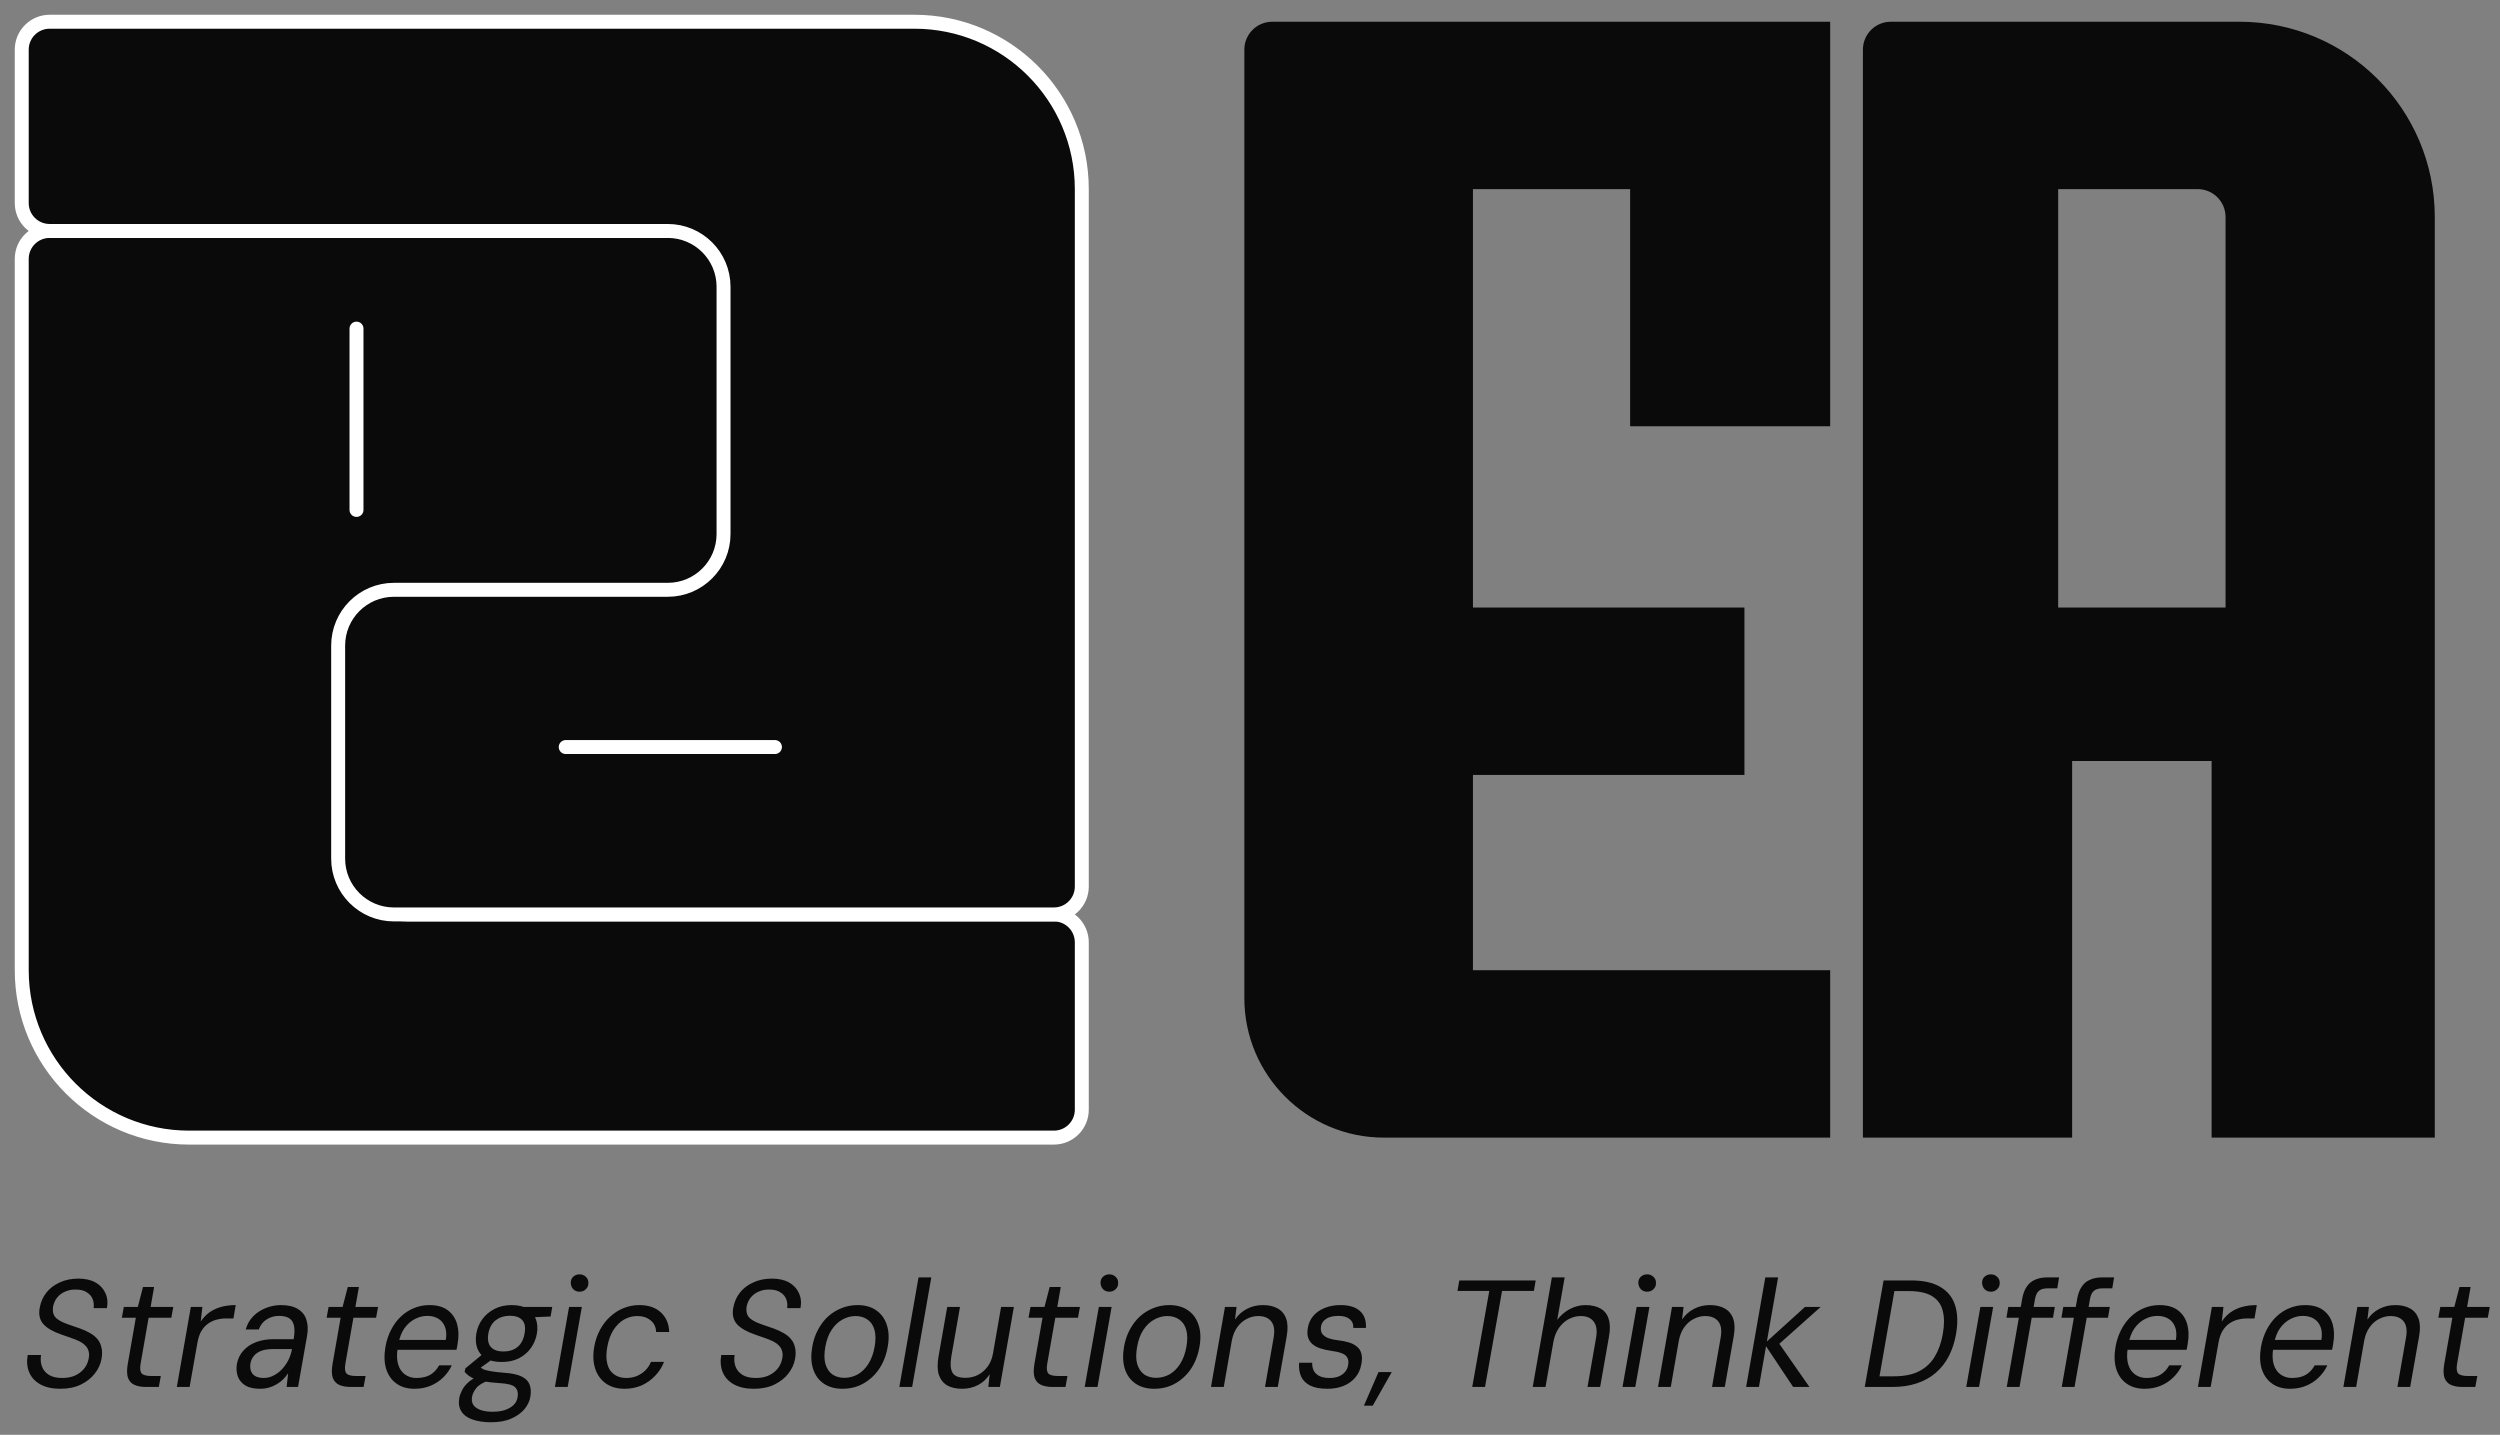
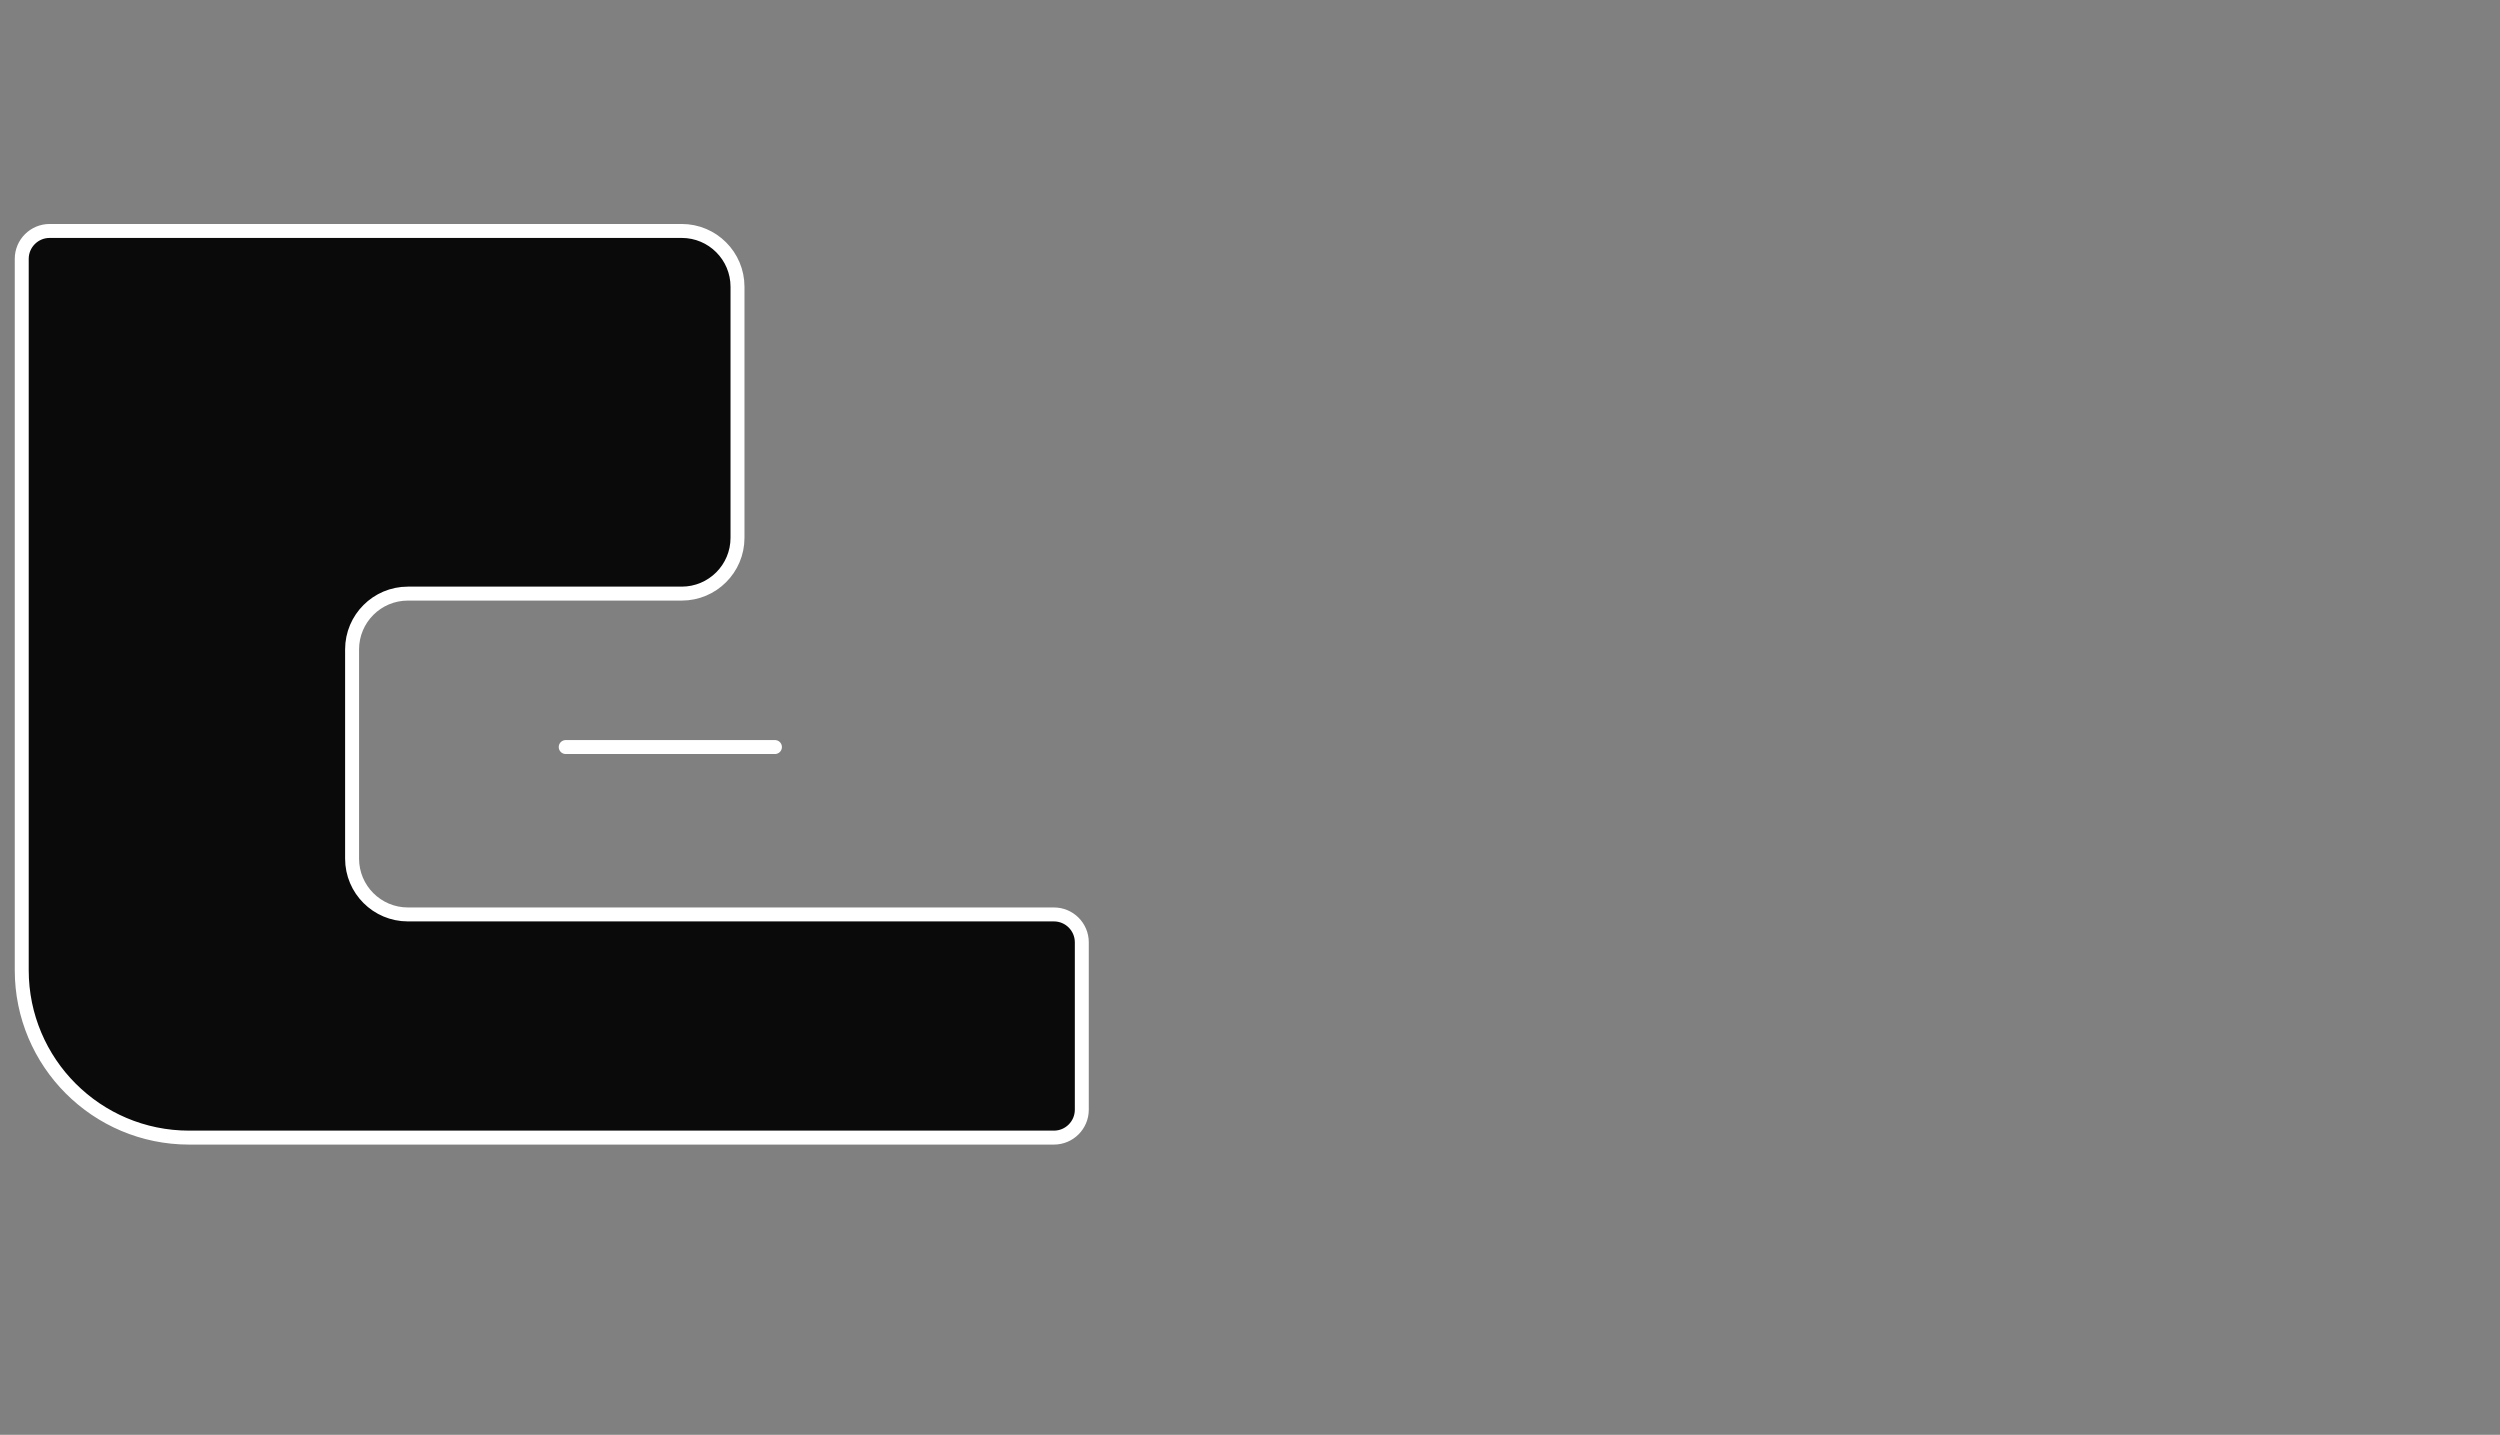
<svg xmlns="http://www.w3.org/2000/svg" width="115" height="66" viewBox="0 0 115 66" fill="none">
  <rect x="0" y="0" width="115" height="66" fill="#808080" stroke="none" />
-   <path d="M84.188 1V19.607H74.986V8.699H67.756V27.948H80.244V35.647H67.756V44.63H84.188V52.33H63.656C60.113 52.33 57.24 49.457 57.24 45.913V2.283C57.24 1.575 57.815 1 58.523 1H84.188Z" fill="#0A0A0A" />
-   <path fill-rule="evenodd" clip-rule="evenodd" d="M95.318 52.33H85.694V2.283C85.694 1.575 86.268 1 86.977 1H103.017C107.978 1 112 5.022 112 9.983V52.33H101.734V35.006H95.318V52.33ZM94.676 8.699V27.948H102.376V9.983C102.376 9.274 101.801 8.699 101.092 8.699H94.676Z" fill="#0A0A0A" />
  <path d="M8.699 52.33L48.48 52.33C49.188 52.33 49.763 51.755 49.763 51.046L49.763 43.347C49.763 42.638 49.188 42.064 48.48 42.064L18.763 42.064C17.345 42.064 16.196 40.915 16.196 39.497L16.196 29.873C16.196 28.456 17.345 27.306 18.763 27.306L31.359 27.306C32.776 27.306 33.925 26.157 33.925 24.74L33.925 13.191C33.925 11.773 32.776 10.624 31.359 10.624L2.283 10.624C1.574 10.624 1 11.199 1 11.908L1 44.63C1 48.882 4.447 52.33 8.699 52.33Z" fill="#0A0A0A" stroke="white" stroke-width="0.642" />
-   <path d="M16.399 15.116V23.457" stroke="white" stroke-width="0.642" stroke-linecap="round" />
-   <path d="M42.064 1H2.283C1.575 1 1 1.575 1 2.283V9.341C1 10.05 1.575 10.624 2.283 10.624H30.717C32.135 10.624 33.283 11.773 33.283 13.191V24.565C33.283 25.982 32.135 27.131 30.717 27.131H18.121C16.704 27.131 15.555 28.28 15.555 29.698V39.497C15.555 40.914 16.704 42.064 18.121 42.064H48.48C49.188 42.064 49.763 41.489 49.763 40.78V8.699C49.763 4.447 46.316 1 42.064 1Z" fill="#0A0A0A" stroke="white" stroke-width="0.642" />
  <path d="M26.023 34.364H35.647" stroke="white" stroke-width="0.642" stroke-linecap="round" />
-   <path d="M2.771 63.884C2.412 63.884 2.111 63.819 1.868 63.688C1.625 63.557 1.453 63.375 1.35 63.142C1.247 62.909 1.222 62.638 1.273 62.33H1.889C1.856 62.521 1.87 62.699 1.931 62.862C1.992 63.021 2.099 63.149 2.253 63.247C2.407 63.34 2.61 63.387 2.862 63.387C3.081 63.387 3.273 63.352 3.436 63.282C3.604 63.207 3.742 63.107 3.849 62.981C3.956 62.855 4.029 62.713 4.066 62.554C4.103 62.405 4.108 62.279 4.08 62.176C4.057 62.069 4.008 61.978 3.933 61.903C3.858 61.824 3.765 61.756 3.653 61.7C3.541 61.644 3.415 61.593 3.275 61.546C3.135 61.495 2.988 61.443 2.834 61.392C2.451 61.261 2.174 61.103 2.001 60.916C1.828 60.725 1.77 60.473 1.826 60.16C1.873 59.894 1.975 59.661 2.134 59.46C2.293 59.259 2.498 59.103 2.75 58.991C3.002 58.874 3.287 58.816 3.604 58.816C3.917 58.816 4.178 58.874 4.388 58.991C4.598 59.108 4.75 59.269 4.843 59.474C4.941 59.675 4.967 59.908 4.92 60.174H4.304C4.327 60.039 4.316 59.906 4.269 59.775C4.222 59.644 4.134 59.537 4.003 59.453C3.877 59.364 3.707 59.32 3.492 59.32C3.315 59.315 3.151 59.346 3.002 59.411C2.857 59.472 2.736 59.56 2.638 59.677C2.54 59.794 2.475 59.936 2.442 60.104C2.423 60.23 2.428 60.337 2.456 60.426C2.484 60.515 2.533 60.589 2.603 60.65C2.678 60.711 2.769 60.767 2.876 60.818C2.983 60.865 3.105 60.911 3.24 60.958C3.38 61.005 3.529 61.056 3.688 61.112C3.856 61.173 4.008 61.243 4.143 61.322C4.278 61.397 4.39 61.488 4.479 61.595C4.572 61.702 4.635 61.833 4.668 61.987C4.705 62.136 4.705 62.314 4.668 62.519C4.626 62.752 4.523 62.974 4.36 63.184C4.201 63.389 3.989 63.557 3.723 63.688C3.457 63.819 3.14 63.884 2.771 63.884ZM6.711 63.8C6.501 63.8 6.324 63.767 6.179 63.702C6.039 63.637 5.941 63.527 5.885 63.373C5.834 63.214 5.832 63.002 5.878 62.736L6.249 60.615H5.605L5.696 60.118H6.34L6.578 59.201H7.089L6.928 60.118H7.971L7.88 60.615H6.837L6.466 62.736C6.429 62.955 6.448 63.105 6.522 63.184C6.597 63.259 6.746 63.296 6.97 63.296H7.397L7.306 63.8H6.711ZM8.134 63.8L8.778 60.118H9.31L9.233 60.79C9.345 60.622 9.478 60.482 9.632 60.37C9.791 60.258 9.97 60.174 10.171 60.118C10.376 60.062 10.6 60.034 10.843 60.034L10.738 60.65H10.374C10.234 60.65 10.094 60.669 9.954 60.706C9.819 60.743 9.69 60.804 9.569 60.888C9.452 60.972 9.35 61.086 9.261 61.231C9.177 61.376 9.116 61.558 9.079 61.777L8.722 63.8H8.134ZM11.96 63.884C11.676 63.884 11.45 63.833 11.281 63.73C11.114 63.623 10.999 63.483 10.938 63.31C10.878 63.133 10.864 62.944 10.896 62.743C10.943 62.5 11.043 62.295 11.197 62.127C11.351 61.954 11.547 61.824 11.786 61.735C12.024 61.646 12.292 61.602 12.591 61.602H13.508C13.55 61.364 13.556 61.166 13.528 61.007C13.501 60.848 13.431 60.729 13.319 60.65C13.207 60.571 13.046 60.531 12.835 60.531C12.626 60.531 12.437 60.585 12.268 60.692C12.101 60.795 11.979 60.949 11.905 61.154H11.303C11.373 60.911 11.489 60.708 11.652 60.545C11.82 60.377 12.014 60.251 12.233 60.167C12.457 60.078 12.686 60.034 12.919 60.034C13.251 60.034 13.512 60.095 13.704 60.216C13.899 60.333 14.03 60.498 14.095 60.713C14.165 60.923 14.175 61.173 14.123 61.462L13.71 63.8H13.185L13.255 63.17C13.19 63.268 13.113 63.361 13.024 63.45C12.941 63.534 12.842 63.609 12.73 63.674C12.623 63.739 12.504 63.791 12.373 63.828C12.248 63.865 12.11 63.884 11.96 63.884ZM12.129 63.387C12.283 63.387 12.43 63.352 12.569 63.282C12.714 63.212 12.842 63.119 12.954 63.002C13.071 62.881 13.169 62.745 13.248 62.596C13.328 62.447 13.384 62.29 13.416 62.127L13.431 62.057H12.562C12.343 62.057 12.159 62.085 12.009 62.141C11.865 62.197 11.753 62.276 11.674 62.379C11.594 62.477 11.543 62.589 11.52 62.715C11.487 62.916 11.522 63.079 11.624 63.205C11.732 63.326 11.9 63.387 12.129 63.387ZM16.131 63.8C15.921 63.8 15.744 63.767 15.599 63.702C15.459 63.637 15.361 63.527 15.305 63.373C15.254 63.214 15.252 63.002 15.298 62.736L15.669 60.615H15.025L15.116 60.118H15.76L15.998 59.201H16.509L16.348 60.118H17.391L17.3 60.615H16.257L15.886 62.736C15.849 62.955 15.868 63.105 15.942 63.184C16.017 63.259 16.166 63.296 16.39 63.296H16.817L16.726 63.8H16.131ZM19.066 63.884C18.739 63.884 18.464 63.805 18.24 63.646C18.016 63.487 17.857 63.263 17.764 62.974C17.675 62.685 17.664 62.346 17.729 61.959C17.78 61.67 17.867 61.408 17.988 61.175C18.109 60.937 18.259 60.734 18.436 60.566C18.618 60.393 18.819 60.263 19.038 60.174C19.262 60.081 19.5 60.034 19.752 60.034C20.107 60.034 20.389 60.113 20.599 60.272C20.809 60.431 20.951 60.643 21.026 60.909C21.101 61.175 21.11 61.467 21.054 61.784C21.049 61.831 21.042 61.877 21.033 61.924C21.024 61.971 21.012 62.027 20.998 62.092H18.149L18.226 61.637H20.508C20.545 61.394 20.531 61.191 20.466 61.028C20.401 60.865 20.298 60.741 20.158 60.657C20.018 60.573 19.85 60.531 19.654 60.531C19.458 60.531 19.267 60.58 19.08 60.678C18.898 60.771 18.739 60.911 18.604 61.098C18.473 61.285 18.382 61.518 18.331 61.798L18.296 61.994C18.245 62.302 18.252 62.561 18.317 62.771C18.382 62.976 18.49 63.13 18.639 63.233C18.788 63.336 18.959 63.387 19.15 63.387C19.411 63.387 19.626 63.338 19.794 63.24C19.962 63.137 20.097 62.993 20.2 62.806H20.781C20.688 63.011 20.557 63.196 20.389 63.359C20.226 63.522 20.032 63.651 19.808 63.744C19.584 63.837 19.337 63.884 19.066 63.884ZM22.59 65.424C22.258 65.424 21.974 65.382 21.736 65.298C21.502 65.219 21.332 65.095 21.225 64.927C21.117 64.759 21.085 64.551 21.127 64.304C21.15 64.187 21.194 64.066 21.26 63.94C21.325 63.814 21.423 63.693 21.554 63.576C21.689 63.459 21.864 63.354 22.079 63.261L22.485 63.499C22.2 63.602 22.006 63.721 21.904 63.856C21.801 63.991 21.738 64.122 21.715 64.248C21.687 64.402 21.708 64.53 21.778 64.633C21.852 64.736 21.967 64.813 22.121 64.864C22.275 64.915 22.459 64.941 22.674 64.941C22.991 64.941 23.25 64.88 23.451 64.759C23.656 64.642 23.775 64.481 23.808 64.276C23.845 64.08 23.808 63.926 23.696 63.814C23.588 63.707 23.355 63.644 22.996 63.625C22.711 63.606 22.475 63.581 22.289 63.548C22.107 63.515 21.957 63.478 21.841 63.436C21.729 63.389 21.635 63.338 21.561 63.282C21.491 63.226 21.428 63.168 21.372 63.107L21.407 62.946L22.212 62.281L22.737 62.463L21.869 63.086L22.009 62.82C22.051 62.857 22.093 62.892 22.135 62.925C22.177 62.958 22.235 62.988 22.31 63.016C22.389 63.039 22.499 63.063 22.639 63.086C22.779 63.109 22.97 63.13 23.213 63.149C23.549 63.172 23.808 63.228 23.99 63.317C24.176 63.406 24.3 63.529 24.361 63.688C24.421 63.842 24.433 64.031 24.396 64.255C24.363 64.451 24.274 64.638 24.13 64.815C23.985 64.992 23.784 65.137 23.528 65.249C23.276 65.366 22.963 65.424 22.59 65.424ZM23.073 62.652C22.774 62.652 22.529 62.596 22.338 62.484C22.151 62.367 22.023 62.211 21.953 62.015C21.883 61.814 21.869 61.59 21.911 61.343C21.953 61.096 22.046 60.874 22.191 60.678C22.335 60.482 22.522 60.326 22.751 60.209C22.979 60.092 23.241 60.034 23.535 60.034C23.838 60.034 24.081 60.092 24.263 60.209C24.449 60.326 24.578 60.482 24.648 60.678C24.722 60.874 24.739 61.096 24.697 61.343C24.655 61.59 24.561 61.814 24.417 62.015C24.277 62.211 24.092 62.367 23.864 62.484C23.64 62.596 23.376 62.652 23.073 62.652ZM23.157 62.169C23.418 62.169 23.633 62.101 23.801 61.966C23.973 61.826 24.083 61.618 24.13 61.343C24.181 61.068 24.146 60.862 24.025 60.727C23.903 60.592 23.712 60.524 23.451 60.524C23.203 60.524 22.989 60.592 22.807 60.727C22.629 60.862 22.515 61.068 22.464 61.343C22.417 61.618 22.457 61.826 22.583 61.966C22.709 62.101 22.9 62.169 23.157 62.169ZM24.046 60.615L23.962 60.118H25.404L25.327 60.559L24.046 60.615ZM25.526 63.8L26.177 60.118H26.765L26.114 63.8H25.526ZM26.66 59.418C26.543 59.418 26.448 59.381 26.373 59.306C26.298 59.227 26.259 59.129 26.254 59.012C26.254 58.895 26.291 58.802 26.366 58.732C26.445 58.657 26.543 58.62 26.66 58.62C26.772 58.62 26.868 58.657 26.947 58.732C27.026 58.802 27.066 58.895 27.066 59.012C27.071 59.129 27.031 59.227 26.947 59.306C26.868 59.381 26.772 59.418 26.66 59.418ZM28.733 63.884C28.397 63.884 28.113 63.805 27.879 63.646C27.646 63.483 27.48 63.256 27.382 62.967C27.284 62.678 27.268 62.342 27.333 61.959C27.385 61.67 27.473 61.408 27.599 61.175C27.725 60.937 27.882 60.734 28.068 60.566C28.255 60.393 28.46 60.263 28.684 60.174C28.913 60.081 29.153 60.034 29.405 60.034C29.825 60.034 30.157 60.146 30.399 60.37C30.642 60.594 30.77 60.895 30.784 61.273H30.182C30.173 61.04 30.087 60.86 29.923 60.734C29.765 60.603 29.562 60.538 29.314 60.538C29.1 60.538 28.897 60.592 28.705 60.699C28.519 60.806 28.358 60.965 28.222 61.175C28.087 61.385 27.991 61.646 27.935 61.959C27.893 62.192 27.884 62.4 27.907 62.582C27.931 62.759 27.982 62.909 28.061 63.03C28.145 63.147 28.25 63.235 28.376 63.296C28.502 63.357 28.647 63.387 28.81 63.387C28.978 63.387 29.135 63.359 29.279 63.303C29.429 63.242 29.562 63.156 29.678 63.044C29.795 62.932 29.884 62.799 29.944 62.645H30.546C30.453 62.888 30.315 63.102 30.133 63.289C29.956 63.476 29.748 63.623 29.51 63.73C29.272 63.833 29.013 63.884 28.733 63.884ZM34.674 63.884C34.315 63.884 34.014 63.819 33.771 63.688C33.529 63.557 33.356 63.375 33.253 63.142C33.151 62.909 33.125 62.638 33.176 62.33H33.792C33.76 62.521 33.774 62.699 33.834 62.862C33.895 63.021 34.002 63.149 34.156 63.247C34.31 63.34 34.513 63.387 34.765 63.387C34.985 63.387 35.176 63.352 35.339 63.282C35.507 63.207 35.645 63.107 35.752 62.981C35.86 62.855 35.932 62.713 35.969 62.554C36.007 62.405 36.011 62.279 35.983 62.176C35.96 62.069 35.911 61.978 35.836 61.903C35.762 61.824 35.668 61.756 35.556 61.7C35.444 61.644 35.318 61.593 35.178 61.546C35.038 61.495 34.891 61.443 34.737 61.392C34.355 61.261 34.077 61.103 33.904 60.916C33.732 60.725 33.673 60.473 33.729 60.16C33.776 59.894 33.879 59.661 34.037 59.46C34.196 59.259 34.401 59.103 34.653 58.991C34.905 58.874 35.19 58.816 35.507 58.816C35.82 58.816 36.081 58.874 36.291 58.991C36.501 59.108 36.653 59.269 36.746 59.474C36.844 59.675 36.87 59.908 36.823 60.174H36.207C36.231 60.039 36.219 59.906 36.172 59.775C36.126 59.644 36.037 59.537 35.906 59.453C35.78 59.364 35.61 59.32 35.395 59.32C35.218 59.315 35.055 59.346 34.905 59.411C34.761 59.472 34.639 59.56 34.541 59.677C34.443 59.794 34.378 59.936 34.345 60.104C34.327 60.23 34.331 60.337 34.359 60.426C34.387 60.515 34.436 60.589 34.506 60.65C34.581 60.711 34.672 60.767 34.779 60.818C34.887 60.865 35.008 60.911 35.143 60.958C35.283 61.005 35.433 61.056 35.591 61.112C35.759 61.173 35.911 61.243 36.046 61.322C36.182 61.397 36.294 61.488 36.382 61.595C36.476 61.702 36.539 61.833 36.571 61.987C36.609 62.136 36.609 62.314 36.571 62.519C36.529 62.752 36.427 62.974 36.263 63.184C36.105 63.389 35.892 63.557 35.626 63.688C35.36 63.819 35.043 63.884 34.674 63.884ZM38.755 63.884C38.414 63.884 38.127 63.805 37.894 63.646C37.66 63.487 37.497 63.263 37.404 62.974C37.31 62.685 37.296 62.346 37.362 61.959C37.413 61.665 37.502 61.401 37.628 61.168C37.754 60.93 37.908 60.727 38.09 60.559C38.276 60.391 38.484 60.263 38.713 60.174C38.941 60.081 39.184 60.034 39.441 60.034C39.786 60.034 40.073 60.113 40.302 60.272C40.535 60.431 40.698 60.655 40.792 60.944C40.89 61.229 40.904 61.567 40.834 61.959C40.782 62.253 40.694 62.519 40.568 62.757C40.446 62.99 40.292 63.191 40.106 63.359C39.924 63.527 39.718 63.658 39.49 63.751C39.261 63.84 39.016 63.884 38.755 63.884ZM38.839 63.38C39.053 63.38 39.256 63.329 39.448 63.226C39.639 63.119 39.802 62.96 39.938 62.75C40.078 62.535 40.176 62.272 40.232 61.959C40.288 61.642 40.285 61.378 40.225 61.168C40.164 60.958 40.057 60.802 39.903 60.699C39.753 60.592 39.571 60.538 39.357 60.538C39.147 60.538 38.946 60.592 38.755 60.699C38.563 60.802 38.398 60.958 38.258 61.168C38.118 61.378 38.02 61.642 37.964 61.959C37.908 62.272 37.91 62.535 37.971 62.75C38.036 62.96 38.143 63.119 38.293 63.226C38.447 63.329 38.629 63.38 38.839 63.38ZM41.37 63.8L42.252 58.76H42.84L41.959 63.8H41.37ZM44.258 63.884C43.988 63.884 43.759 63.833 43.572 63.73C43.39 63.623 43.262 63.459 43.187 63.24C43.117 63.016 43.113 62.734 43.173 62.393L43.572 60.118H44.16L43.761 62.4C43.705 62.727 43.722 62.972 43.81 63.135C43.899 63.298 44.1 63.38 44.412 63.38C44.608 63.38 44.795 63.338 44.972 63.254C45.15 63.165 45.301 63.037 45.427 62.869C45.553 62.701 45.637 62.496 45.679 62.253L46.05 60.118H46.638L45.994 63.8H45.462L45.525 63.212C45.395 63.427 45.217 63.592 44.993 63.709C44.769 63.826 44.524 63.884 44.258 63.884ZM48.417 63.8C48.208 63.8 48.03 63.767 47.886 63.702C47.745 63.637 47.648 63.527 47.592 63.373C47.54 63.214 47.538 63.002 47.584 62.736L47.956 60.615H47.312L47.403 60.118H48.047L48.285 59.201H48.795L48.635 60.118H49.678L49.587 60.615H48.544L48.172 62.736C48.135 62.955 48.154 63.105 48.228 63.184C48.303 63.259 48.453 63.296 48.676 63.296H49.103L49.013 63.8H48.417ZM49.896 63.8L50.547 60.118H51.135L50.484 63.8H49.896ZM51.03 59.418C50.913 59.418 50.818 59.381 50.743 59.306C50.668 59.227 50.629 59.129 50.624 59.012C50.624 58.895 50.661 58.802 50.736 58.732C50.815 58.657 50.913 58.62 51.03 58.62C51.142 58.62 51.238 58.657 51.317 58.732C51.396 58.802 51.436 58.895 51.436 59.012C51.441 59.129 51.401 59.227 51.317 59.306C51.238 59.381 51.142 59.418 51.03 59.418ZM53.096 63.884C52.756 63.884 52.469 63.805 52.236 63.646C52.002 63.487 51.839 63.263 51.745 62.974C51.652 62.685 51.638 62.346 51.703 61.959C51.755 61.665 51.843 61.401 51.969 61.168C52.096 60.93 52.249 60.727 52.431 60.559C52.618 60.391 52.826 60.263 53.054 60.174C53.283 60.081 53.526 60.034 53.782 60.034C54.128 60.034 54.415 60.113 54.644 60.272C54.877 60.431 55.04 60.655 55.133 60.944C55.231 61.229 55.245 61.567 55.175 61.959C55.124 62.253 55.035 62.519 54.91 62.757C54.788 62.99 54.634 63.191 54.447 63.359C54.266 63.527 54.06 63.658 53.831 63.751C53.603 63.84 53.358 63.884 53.096 63.884ZM53.181 63.38C53.395 63.38 53.598 63.329 53.789 63.226C53.981 63.119 54.144 62.96 54.279 62.75C54.419 62.535 54.517 62.272 54.574 61.959C54.63 61.642 54.627 61.378 54.566 61.168C54.506 60.958 54.398 60.802 54.245 60.699C54.095 60.592 53.913 60.538 53.699 60.538C53.489 60.538 53.288 60.592 53.096 60.699C52.905 60.802 52.739 60.958 52.599 61.168C52.459 61.378 52.361 61.642 52.306 61.959C52.249 62.272 52.252 62.535 52.312 62.75C52.378 62.96 52.485 63.119 52.635 63.226C52.788 63.329 52.971 63.38 53.181 63.38ZM55.705 63.8L56.349 60.118H56.881L56.811 60.699C56.951 60.489 57.133 60.326 57.357 60.209C57.581 60.092 57.826 60.034 58.092 60.034C58.363 60.034 58.589 60.085 58.771 60.188C58.958 60.291 59.089 60.447 59.163 60.657C59.238 60.867 59.247 61.133 59.191 61.455L58.778 63.8H58.19L58.589 61.518C58.645 61.191 58.608 60.946 58.477 60.783C58.347 60.62 58.146 60.538 57.875 60.538C57.693 60.538 57.518 60.582 57.35 60.671C57.182 60.755 57.038 60.881 56.916 61.049C56.795 61.217 56.711 61.422 56.664 61.665L56.293 63.8H55.705ZM61.068 63.884C60.737 63.884 60.471 63.835 60.27 63.737C60.069 63.634 59.929 63.494 59.85 63.317C59.771 63.135 59.74 62.925 59.759 62.687H60.361C60.356 62.813 60.377 62.93 60.424 63.037C60.475 63.14 60.559 63.224 60.676 63.289C60.797 63.354 60.959 63.387 61.159 63.387C61.318 63.387 61.458 63.364 61.579 63.317C61.7 63.266 61.798 63.196 61.873 63.107C61.948 63.018 61.995 62.916 62.013 62.799C62.041 62.645 62.027 62.526 61.971 62.442C61.92 62.353 61.834 62.288 61.712 62.246C61.591 62.199 61.437 62.164 61.25 62.141C61.05 62.113 60.874 62.073 60.725 62.022C60.576 61.971 60.455 61.903 60.361 61.819C60.268 61.735 60.203 61.63 60.165 61.504C60.133 61.378 60.133 61.229 60.165 61.056C60.203 60.855 60.286 60.678 60.417 60.524C60.553 60.37 60.725 60.251 60.935 60.167C61.15 60.078 61.392 60.034 61.663 60.034C62.06 60.034 62.358 60.125 62.559 60.307C62.76 60.489 62.851 60.748 62.832 61.084H62.251C62.261 60.911 62.205 60.776 62.083 60.678C61.967 60.58 61.796 60.531 61.572 60.531C61.334 60.531 61.145 60.575 61.005 60.664C60.87 60.753 60.791 60.869 60.767 61.014C60.748 61.121 60.758 61.219 60.795 61.308C60.837 61.392 60.916 61.464 61.033 61.525C61.154 61.581 61.322 61.623 61.537 61.651C61.738 61.674 61.913 61.709 62.062 61.756C62.212 61.803 62.333 61.868 62.426 61.952C62.524 62.031 62.59 62.136 62.622 62.267C62.66 62.398 62.66 62.559 62.622 62.75C62.58 62.993 62.487 63.198 62.342 63.366C62.202 63.534 62.023 63.662 61.803 63.751C61.584 63.84 61.339 63.884 61.068 63.884ZM62.74 64.661L63.412 63.114H64.021L63.146 64.661H62.74ZM67.723 63.8L68.507 59.383H67.044L67.128 58.9H70.642L70.558 59.383H69.095L68.311 63.8H67.723ZM70.505 63.8L71.387 58.76H71.975L71.632 60.713C71.791 60.503 71.985 60.337 72.213 60.216C72.447 60.095 72.685 60.034 72.927 60.034C73.212 60.034 73.445 60.088 73.627 60.195C73.809 60.298 73.933 60.456 73.998 60.671C74.068 60.886 74.073 61.159 74.012 61.49L73.606 63.8H73.025L73.417 61.553C73.478 61.217 73.443 60.965 73.312 60.797C73.186 60.624 72.988 60.538 72.717 60.538C72.526 60.538 72.342 60.585 72.164 60.678C71.992 60.767 71.842 60.9 71.716 61.077C71.59 61.254 71.504 61.469 71.457 61.721L71.093 63.8H70.505ZM74.635 63.8L75.286 60.118H75.874L75.223 63.8H74.635ZM75.769 59.418C75.653 59.418 75.557 59.381 75.482 59.306C75.408 59.227 75.368 59.129 75.363 59.012C75.363 58.895 75.401 58.802 75.475 58.732C75.555 58.657 75.653 58.62 75.769 58.62C75.881 58.62 75.977 58.657 76.056 58.732C76.136 58.802 76.175 58.895 76.175 59.012C76.18 59.129 76.14 59.227 76.056 59.306C75.977 59.381 75.881 59.418 75.769 59.418ZM76.268 63.8L76.912 60.118H77.444L77.374 60.699C77.514 60.489 77.696 60.326 77.92 60.209C78.144 60.092 78.389 60.034 78.655 60.034C78.925 60.034 79.152 60.085 79.334 60.188C79.52 60.291 79.651 60.447 79.726 60.657C79.8 60.867 79.81 61.133 79.754 61.455L79.341 63.8H78.753L79.152 61.518C79.208 61.191 79.17 60.946 79.04 60.783C78.909 60.62 78.708 60.538 78.438 60.538C78.256 60.538 78.081 60.582 77.913 60.671C77.745 60.755 77.6 60.881 77.479 61.049C77.357 61.217 77.273 61.422 77.227 61.665L76.856 63.8H76.268ZM82.485 63.8L81.162 61.812L83.031 60.118H83.752L81.617 62.022L81.701 61.602L83.234 63.8H82.485ZM80.322 63.8L81.204 58.76H81.792L80.91 63.8H80.322ZM85.778 63.8L86.645 58.9H87.906C88.475 58.9 88.925 59 89.257 59.201C89.593 59.397 89.819 59.679 89.936 60.048C90.052 60.412 90.066 60.851 89.978 61.364C89.912 61.742 89.802 62.08 89.648 62.379C89.495 62.678 89.294 62.934 89.046 63.149C88.804 63.359 88.514 63.52 88.178 63.632C87.847 63.744 87.467 63.8 87.037 63.8H85.778ZM86.457 63.31H87.115C87.586 63.31 87.973 63.233 88.276 63.079C88.585 62.92 88.825 62.696 88.998 62.407C89.175 62.113 89.299 61.765 89.368 61.364C89.443 60.953 89.443 60.601 89.368 60.307C89.299 60.013 89.138 59.787 88.885 59.628C88.633 59.469 88.272 59.39 87.8 59.39H87.142L86.457 63.31ZM90.447 63.8L91.098 60.118H91.686L91.035 63.8H90.447ZM91.581 59.418C91.464 59.418 91.368 59.381 91.294 59.306C91.219 59.227 91.18 59.129 91.175 59.012C91.175 58.895 91.212 58.802 91.287 58.732C91.366 58.657 91.464 58.62 91.581 58.62C91.693 58.62 91.788 58.657 91.868 58.732C91.947 58.802 91.987 58.895 91.987 59.012C91.992 59.129 91.952 59.227 91.868 59.306C91.788 59.381 91.693 59.418 91.581 59.418ZM92.31 63.8L93.024 59.726C93.066 59.502 93.136 59.32 93.234 59.18C93.332 59.035 93.461 58.93 93.619 58.865C93.778 58.795 93.965 58.76 94.179 58.76H94.718L94.634 59.264H94.193C94.016 59.264 93.883 59.301 93.794 59.376C93.706 59.446 93.645 59.57 93.612 59.747L92.898 63.8H92.31ZM92.296 60.615L92.38 60.118H94.522L94.438 60.615H92.296ZM94.84 63.8L95.554 59.726C95.596 59.502 95.666 59.32 95.764 59.18C95.862 59.035 95.99 58.93 96.149 58.865C96.307 58.795 96.494 58.76 96.709 58.76H97.248L97.164 59.264H96.723C96.545 59.264 96.412 59.301 96.324 59.376C96.235 59.446 96.174 59.57 96.142 59.747L95.428 63.8H94.84ZM94.826 60.615L94.91 60.118H97.052L96.968 60.615H94.826ZM98.65 63.884C98.323 63.884 98.048 63.805 97.824 63.646C97.6 63.487 97.441 63.263 97.348 62.974C97.259 62.685 97.248 62.346 97.313 61.959C97.364 61.67 97.451 61.408 97.572 61.175C97.693 60.937 97.843 60.734 98.02 60.566C98.202 60.393 98.403 60.263 98.622 60.174C98.846 60.081 99.084 60.034 99.336 60.034C99.691 60.034 99.973 60.113 100.183 60.272C100.393 60.431 100.535 60.643 100.61 60.909C100.685 61.175 100.694 61.467 100.638 61.784C100.633 61.831 100.626 61.877 100.617 61.924C100.608 61.971 100.596 62.027 100.582 62.092H97.733L97.81 61.637H100.092C100.129 61.394 100.115 61.191 100.05 61.028C99.985 60.865 99.882 60.741 99.742 60.657C99.602 60.573 99.434 60.531 99.238 60.531C99.042 60.531 98.851 60.58 98.664 60.678C98.482 60.771 98.323 60.911 98.188 61.098C98.057 61.285 97.966 61.518 97.915 61.798L97.88 61.994C97.829 62.302 97.836 62.561 97.901 62.771C97.966 62.976 98.074 63.13 98.223 63.233C98.372 63.336 98.543 63.387 98.734 63.387C98.995 63.387 99.21 63.338 99.378 63.24C99.546 63.137 99.681 62.993 99.784 62.806H100.365C100.272 63.011 100.141 63.196 99.973 63.359C99.81 63.522 99.616 63.651 99.392 63.744C99.168 63.837 98.921 63.884 98.65 63.884ZM101.103 63.8L101.747 60.118H102.279L102.202 60.79C102.314 60.622 102.447 60.482 102.601 60.37C102.759 60.258 102.939 60.174 103.14 60.118C103.345 60.062 103.569 60.034 103.812 60.034L103.707 60.65H103.343C103.203 60.65 103.063 60.669 102.923 60.706C102.787 60.743 102.659 60.804 102.538 60.888C102.421 60.972 102.318 61.086 102.23 61.231C102.146 61.376 102.085 61.558 102.048 61.777L101.691 63.8H101.103ZM105.342 63.884C105.016 63.884 104.74 63.805 104.516 63.646C104.292 63.487 104.134 63.263 104.04 62.974C103.952 62.685 103.94 62.346 104.005 61.959C104.057 61.67 104.143 61.408 104.264 61.175C104.386 60.937 104.535 60.734 104.712 60.566C104.894 60.393 105.095 60.263 105.314 60.174C105.538 60.081 105.776 60.034 106.028 60.034C106.383 60.034 106.665 60.113 106.875 60.272C107.085 60.431 107.228 60.643 107.302 60.909C107.377 61.175 107.386 61.467 107.33 61.784C107.326 61.831 107.319 61.877 107.309 61.924C107.3 61.971 107.288 62.027 107.274 62.092H104.425L104.502 61.637H106.784C106.822 61.394 106.808 61.191 106.742 61.028C106.677 60.865 106.574 60.741 106.434 60.657C106.294 60.573 106.126 60.531 105.93 60.531C105.734 60.531 105.543 60.58 105.356 60.678C105.174 60.771 105.016 60.911 104.88 61.098C104.75 61.285 104.659 61.518 104.607 61.798L104.572 61.994C104.521 62.302 104.528 62.561 104.593 62.771C104.659 62.976 104.766 63.13 104.915 63.233C105.065 63.336 105.235 63.387 105.426 63.387C105.688 63.387 105.902 63.338 106.07 63.24C106.238 63.137 106.374 62.993 106.476 62.806H107.057C106.964 63.011 106.833 63.196 106.665 63.359C106.502 63.522 106.308 63.651 106.084 63.744C105.86 63.837 105.613 63.884 105.342 63.884ZM107.795 63.8L108.439 60.118H108.971L108.901 60.699C109.041 60.489 109.223 60.326 109.447 60.209C109.671 60.092 109.916 60.034 110.182 60.034C110.453 60.034 110.679 60.085 110.861 60.188C111.048 60.291 111.178 60.447 111.253 60.657C111.328 60.867 111.337 61.133 111.281 61.455L110.868 63.8H110.28L110.679 61.518C110.735 61.191 110.698 60.946 110.567 60.783C110.436 60.62 110.236 60.538 109.965 60.538C109.783 60.538 109.608 60.582 109.44 60.671C109.272 60.755 109.127 60.881 109.006 61.049C108.885 61.217 108.801 61.422 108.754 61.665L108.383 63.8H107.795ZM113.27 63.8C113.06 63.8 112.883 63.767 112.738 63.702C112.598 63.637 112.5 63.527 112.444 63.373C112.393 63.214 112.39 63.002 112.437 62.736L112.808 60.615H112.164L112.255 60.118H112.899L113.137 59.201H113.648L113.487 60.118H114.53L114.439 60.615H113.396L113.025 62.736C112.988 62.955 113.006 63.105 113.081 63.184C113.156 63.259 113.305 63.296 113.529 63.296H113.956L113.865 63.8H113.27Z" fill="#0A0A0A" />
</svg>